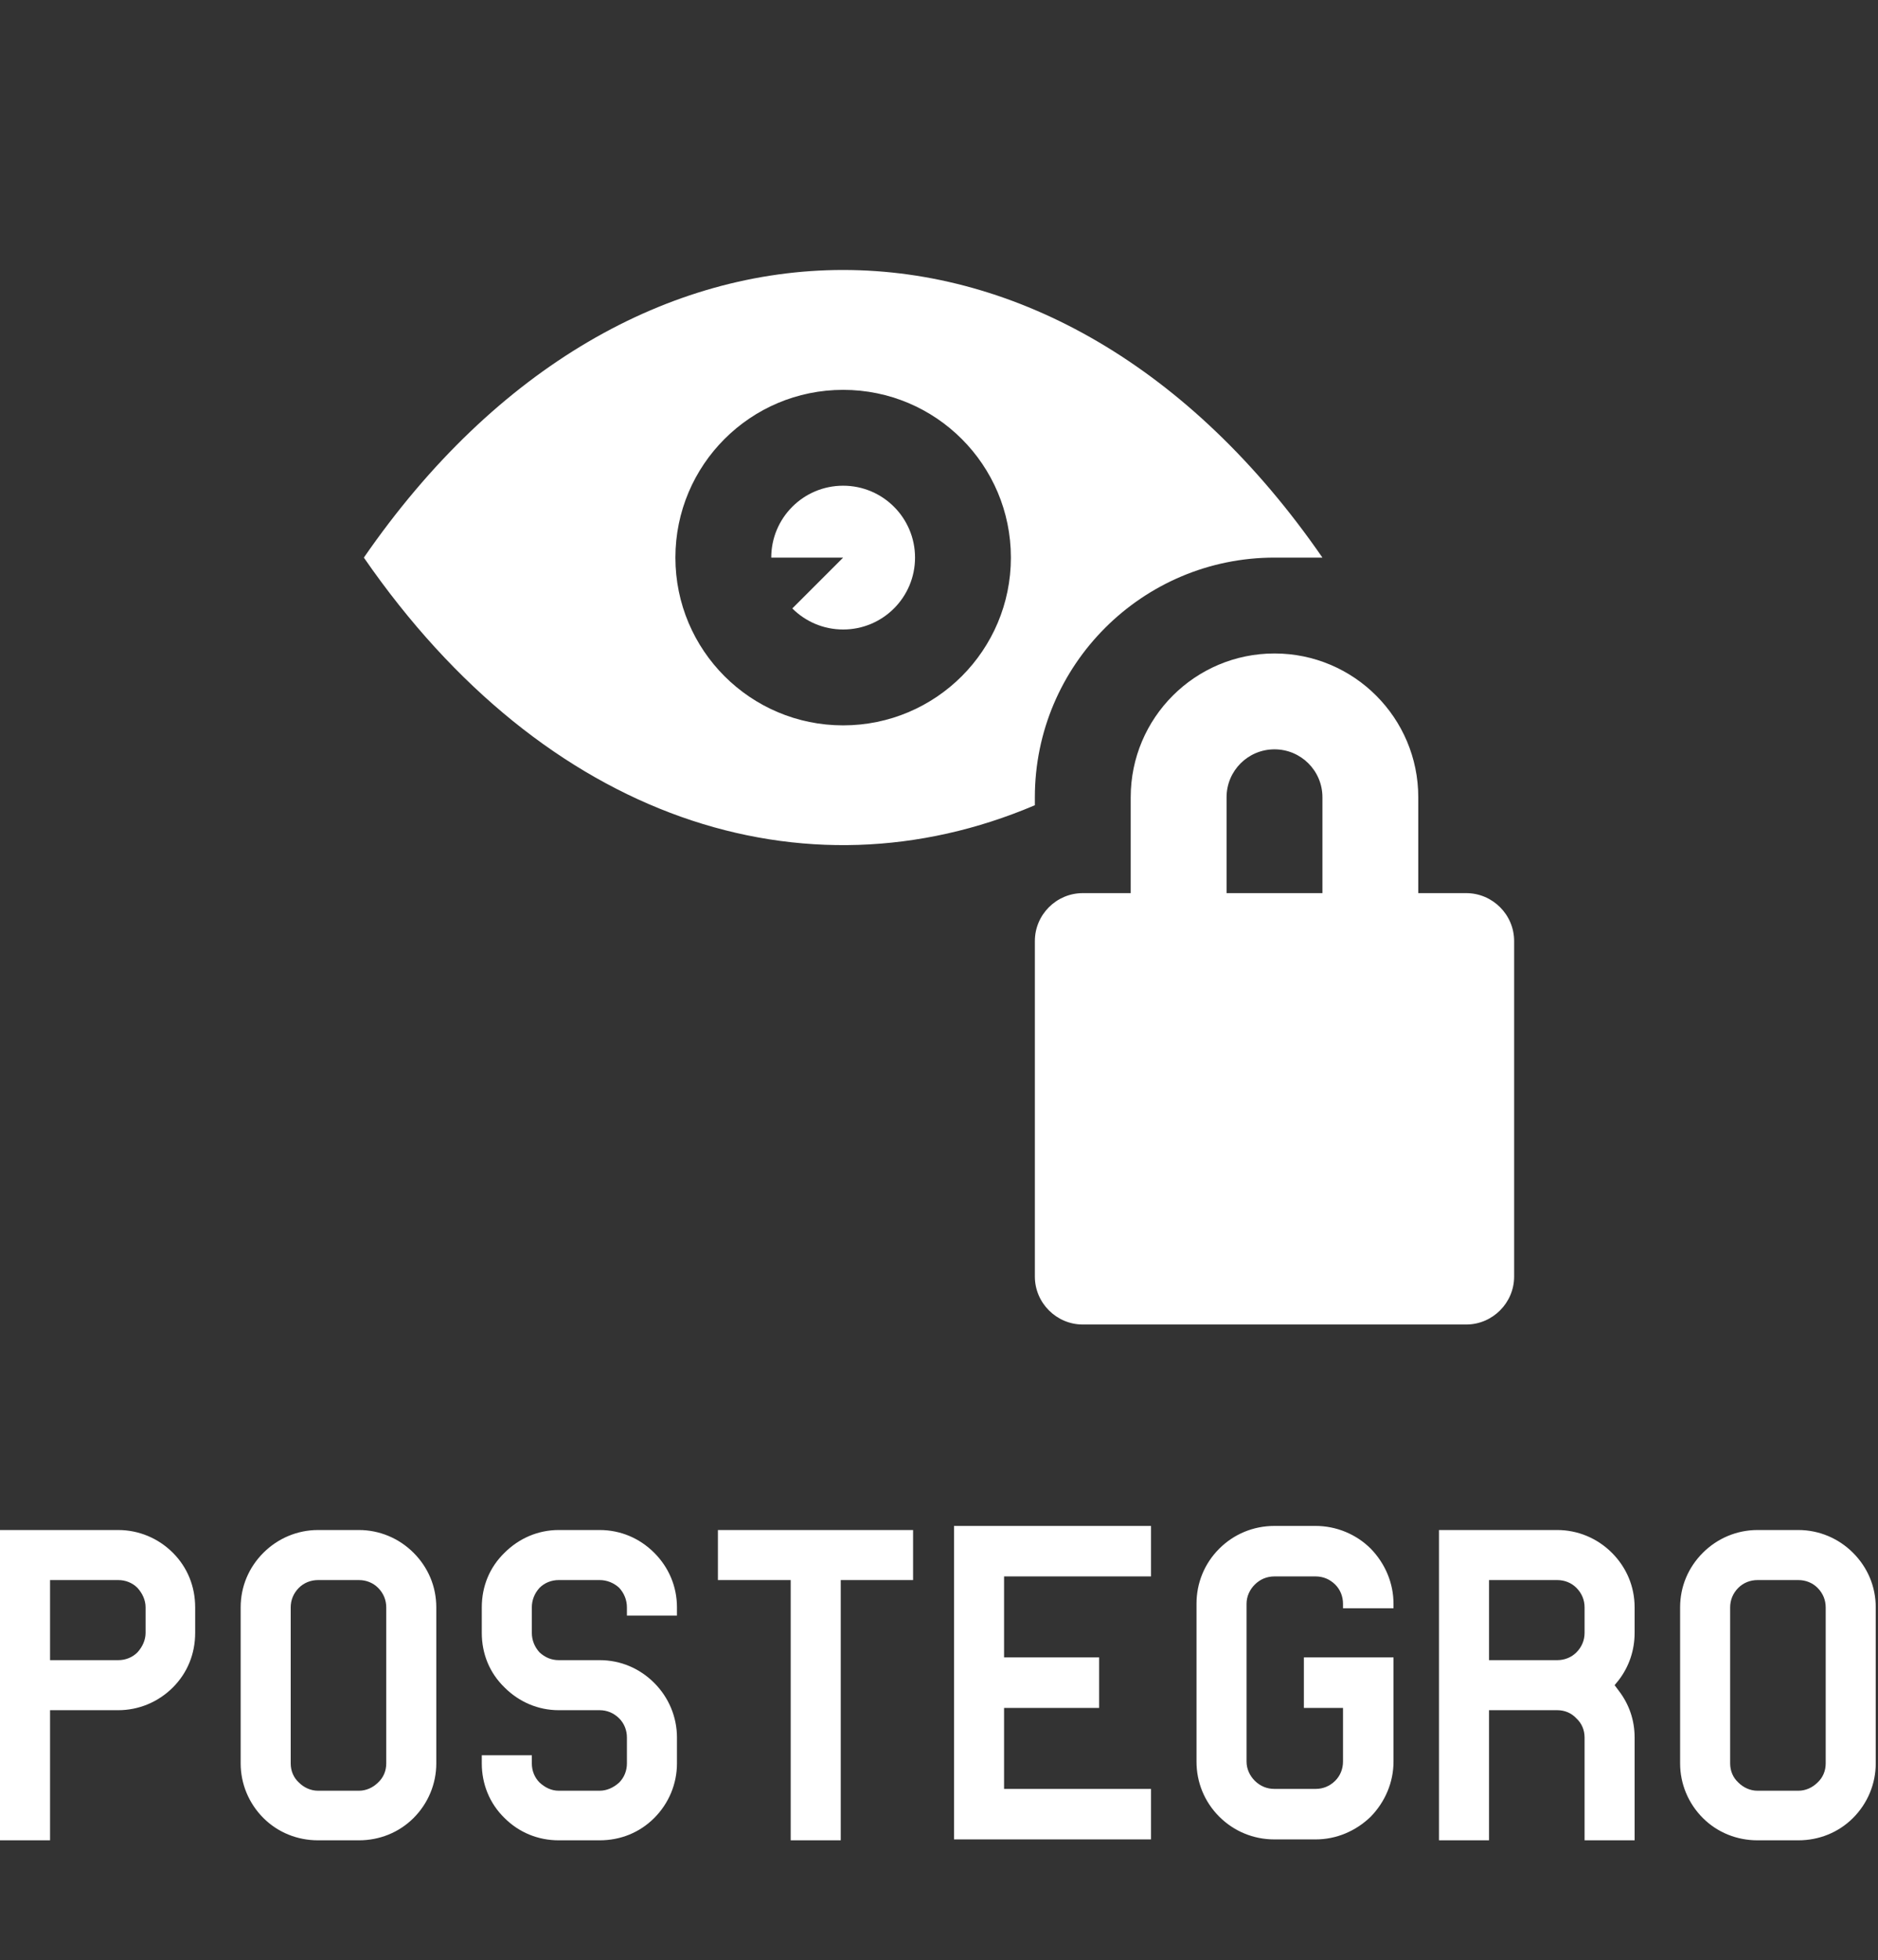
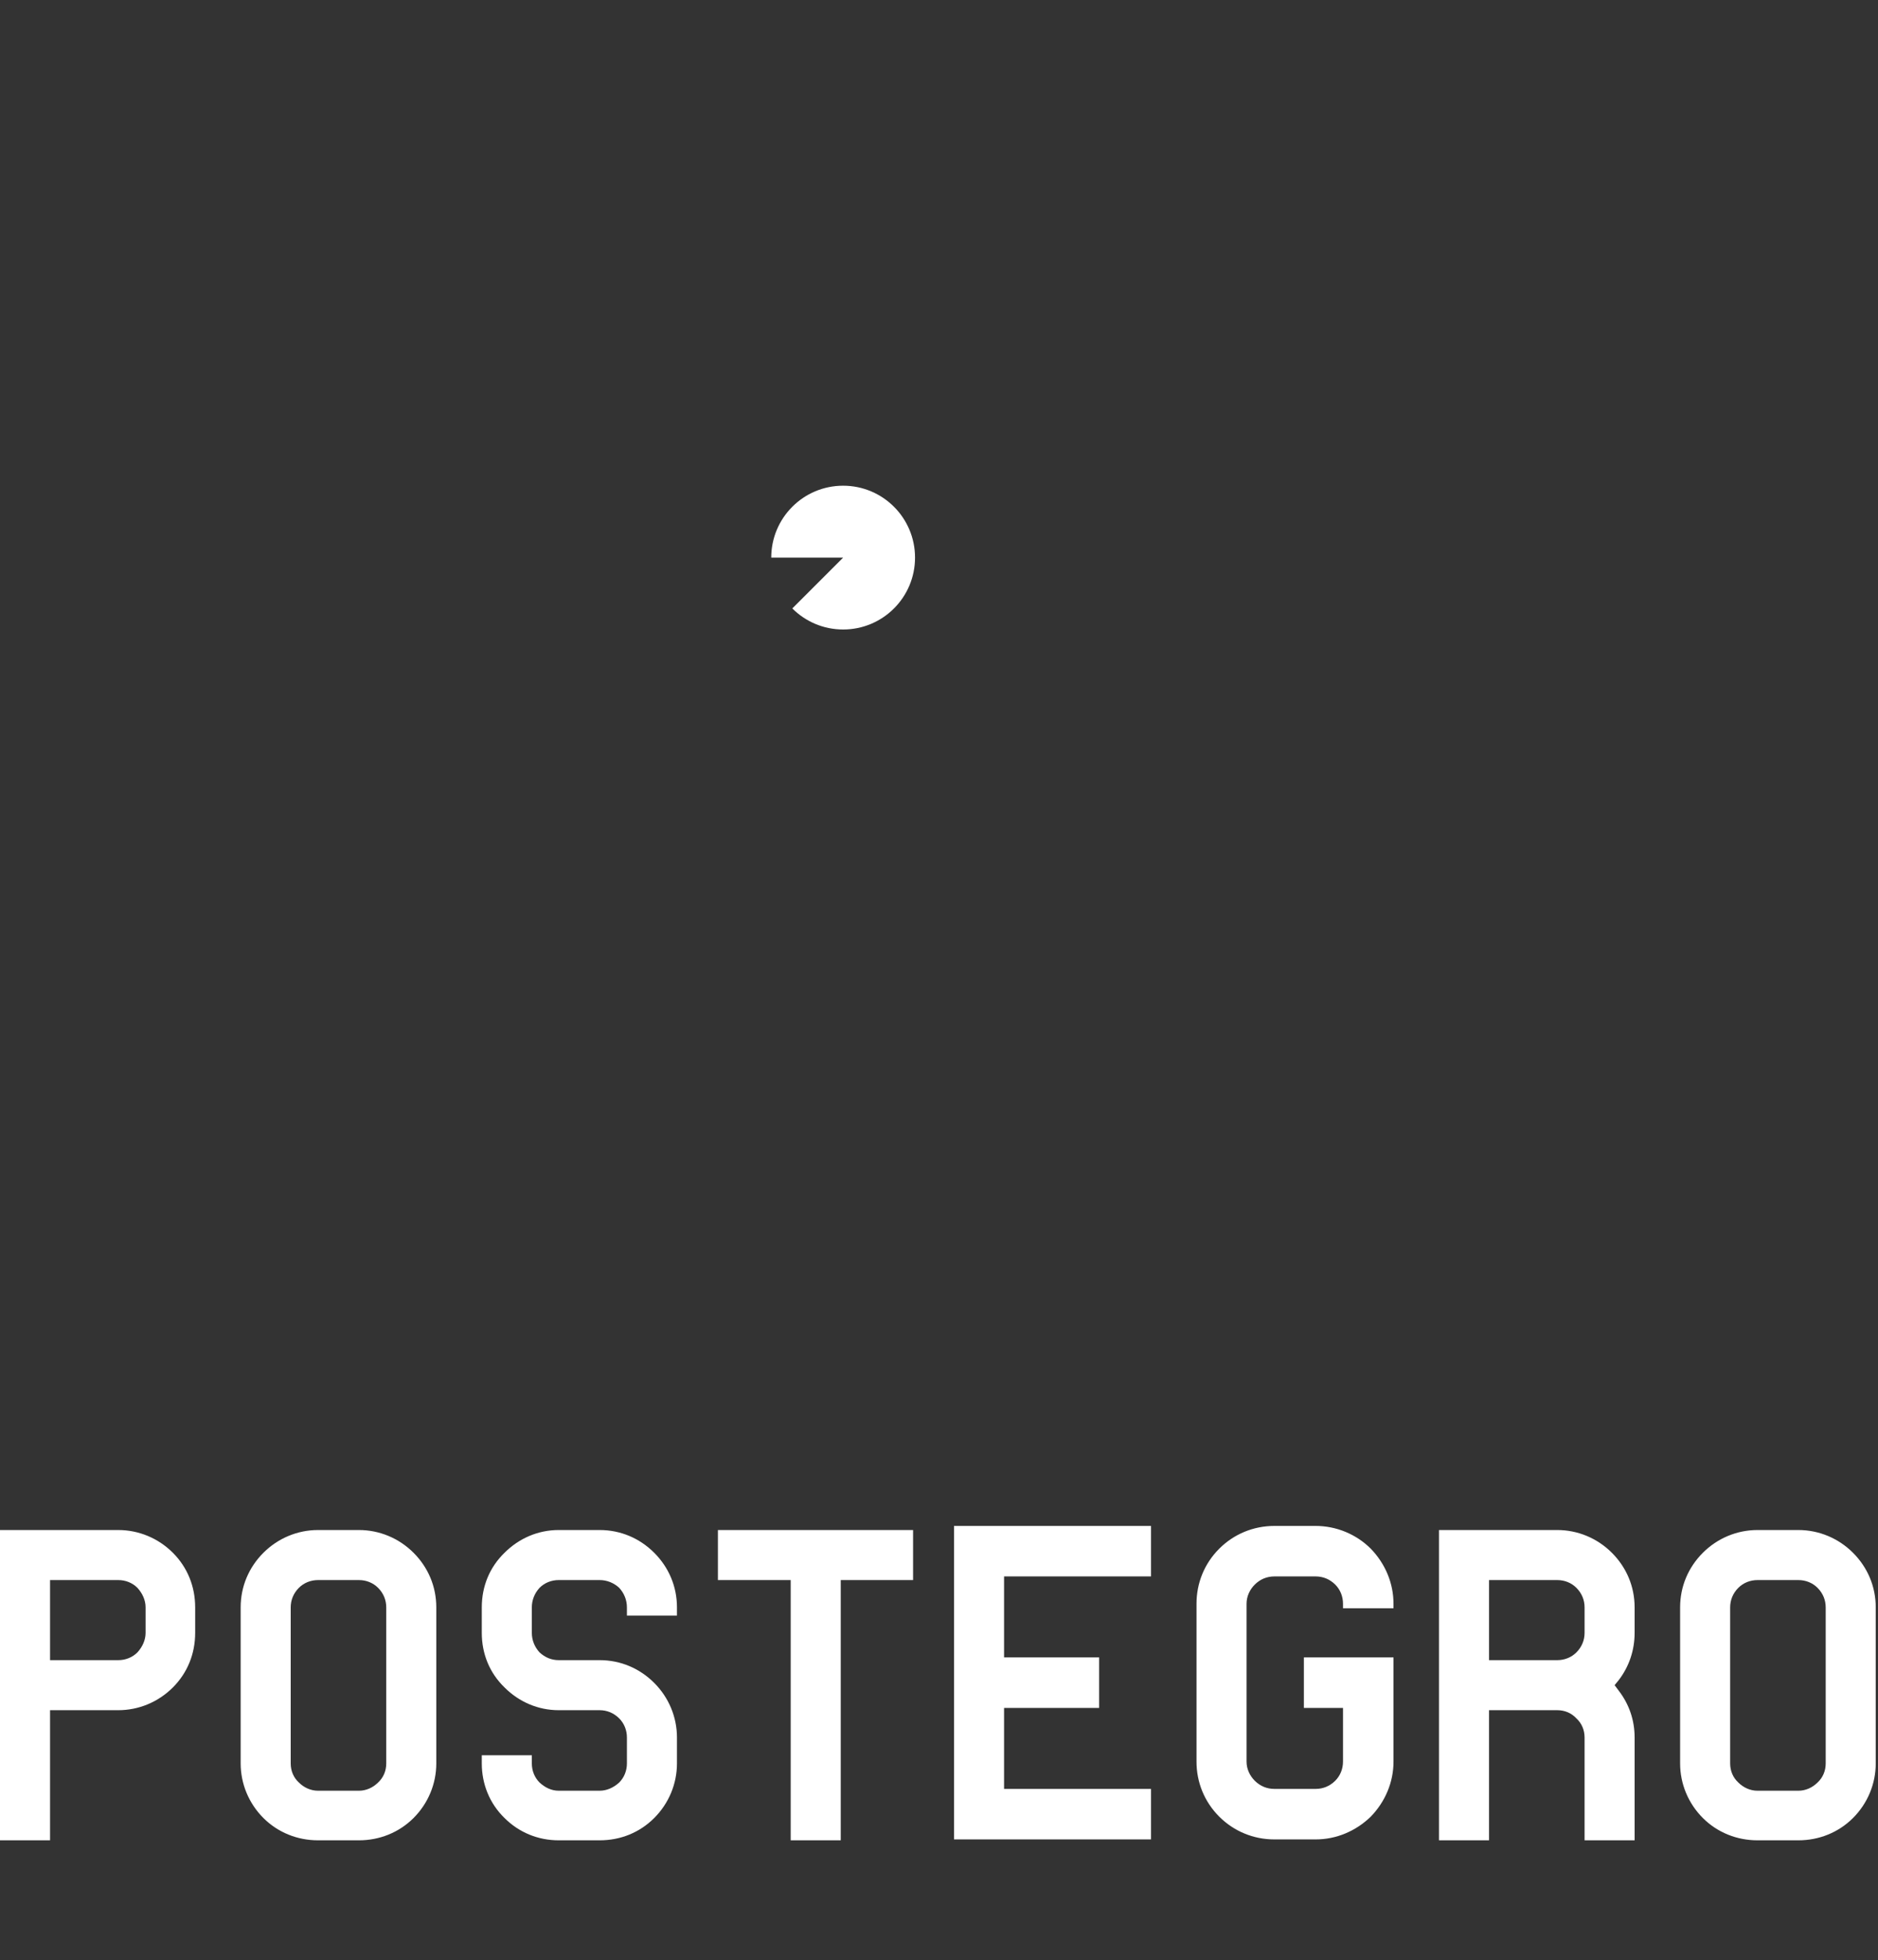
<svg xmlns="http://www.w3.org/2000/svg" viewBox="0 0 160 167" preserveAspectRatio="xMidYMid meet" id="aagddbfb">
  <rect x="0" y="0" width="160" height="167" fill="#333333" stroke="none" />
  <defs id="SvgjsDefs1001" />
  <g id="SvgjsG1007" featurekey="root" fill="#092634" />
  <g id="SvgjsG1008" featurekey="symbol1" fill="#ffffff" transform="matrix(1.225,0,0,1.225,18.75,6.669)">
    <g id="SvgjsG1009" transform="matrix(1,0,0,1,0,0)">
-       <path d="M86.667,56.668h-3.334v-6.667c0-5.521-4.479-10-10-10c-5.521,0-10,4.479-10,10v6.667H60c-1.833,0-3.333,1.497-3.333,3.333  v23.333c0,1.83,1.5,3.334,3.333,3.334h26.667c1.832,0,3.333-1.504,3.333-3.334V60.001C90,58.165,88.499,56.668,86.667,56.668z   M70,56.668v-6.667c0-1.843,1.491-3.333,3.333-3.333c1.843,0,3.334,1.49,3.334,3.333v6.667H70z" />
-       <path d="M10,33.334c12.627,18.295,30.651,24.037,46.667,17.221v-0.554c0-9.192,7.477-16.667,16.666-16.667h3.334  C58.269,6.674,28.415,6.654,10,33.334z M43.333,45.001c-6.448,0-11.666-5.228-11.666-11.667c0-6.438,5.218-11.666,11.666-11.666  C49.782,21.668,55,26.896,55,33.334C55,39.773,49.782,45.001,43.333,45.001z" />
      <path d="M43.333,28.334c-2.764,0-5,2.24-5,5h5l-3.535,3.535c0.905,0.905,2.155,1.465,3.535,1.465c2.764,0,5-2.239,5-5  C48.333,30.574,46.097,28.334,43.333,28.334z" />
    </g>
  </g>
  <g id="SvgjsG1010" featurekey="text1" fill="#ffffff" transform="matrix(1.938,0,0,1.938,-1.938,115.617)">
    <path d="M1 21.24 l0 -13.64 l5.2 0 c0.9 0 1.76 0.36 2.4 1 s0.98 1.48 0.98 2.4 l0 1.12 c0 0.92 -0.34 1.76 -0.98 2.4 s-1.5 1 -2.4 1 l-3 0 l0 5.72 l-2.2 0 z M3.2 13.32 l3 0 c0.32 0 0.62 -0.12 0.84 -0.34 c0.22 -0.24 0.36 -0.54 0.36 -0.86 l0 -1.12 c0 -0.32 -0.14 -0.62 -0.36 -0.86 c-0.22 -0.22 -0.52 -0.34 -0.84 -0.34 l-3 0 l0 3.52 z M14.98 21.24 c-0.9 0 -1.76 -0.34 -2.4 -0.98 s-1 -1.5 -1 -2.4 l0 -6.86 c0 -0.92 0.36 -1.76 1 -2.4 s1.5 -1 2.4 -1 l1.8 0 c0.9 0 1.76 0.36 2.4 1 s1 1.48 1 2.4 l0 6.86 c0 0.9 -0.36 1.76 -1 2.4 s-1.5 0.98 -2.4 0.98 l-1.8 0 z M14.98 9.8 c-0.32 0 -0.62 0.12 -0.84 0.34 c-0.24 0.24 -0.36 0.54 -0.36 0.86 l0 6.86 c0 0.32 0.12 0.62 0.36 0.84 c0.22 0.22 0.52 0.36 0.84 0.36 l1.8 0 c0.32 0 0.62 -0.14 0.84 -0.36 c0.24 -0.22 0.36 -0.52 0.36 -0.84 l0 -6.86 c0 -0.32 -0.12 -0.62 -0.36 -0.86 c-0.22 -0.22 -0.52 -0.34 -0.84 -0.34 l-1.8 0 z M25.56 21.24 c-0.9 0 -1.74 -0.34 -2.38 -0.98 c-0.66 -0.64 -1 -1.5 -1 -2.4 l0 -0.36 l2.2 0 l0 0.36 c0 0.32 0.12 0.62 0.34 0.84 c0.24 0.22 0.52 0.36 0.84 0.36 l1.8 0 c0.32 0 0.62 -0.14 0.86 -0.36 c0.22 -0.22 0.34 -0.52 0.34 -0.84 l0 -1.14 c0 -0.32 -0.12 -0.62 -0.34 -0.84 c-0.24 -0.24 -0.54 -0.36 -0.86 -0.36 l-1.8 0 c-0.9 0 -1.74 -0.36 -2.38 -1 c-0.66 -0.64 -1 -1.48 -1 -2.4 l0 -1.12 c0 -0.92 0.34 -1.76 1 -2.4 c0.64 -0.64 1.48 -1 2.38 -1 l1.8 0 c0.92 0 1.76 0.36 2.4 1 s1 1.48 1 2.4 l0 0.36 l-2.2 0 l0 -0.36 c0 -0.32 -0.12 -0.62 -0.34 -0.86 c-0.24 -0.22 -0.54 -0.34 -0.86 -0.34 l-1.8 0 c-0.32 0 -0.62 0.12 -0.84 0.34 c-0.22 0.24 -0.34 0.54 -0.34 0.86 l0 1.12 c0 0.32 0.12 0.62 0.34 0.86 c0.24 0.22 0.52 0.34 0.84 0.34 l1.8 0 c0.92 0 1.76 0.36 2.4 1 s1 1.5 1 2.4 l0 1.14 c0 0.9 -0.36 1.76 -1 2.4 s-1.48 0.98 -2.4 0.98 l-1.8 0 z M35.76 21.24 l0 -11.44 l-3.2 0 l0 -2.2 l8.58 0 l0 2.2 l-3.18 0 l0 11.44 l-2.2 0 z M42.94 21.2 l0 -13.78 l8.66 0 l0 2.22 l-6.46 0 l0 3.56 l4.18 0 l0 2.22 l-4.18 0 l0 3.56 l6.46 0 l0 2.22 l-8.66 0 z M57.02 21.2 c-0.92 0 -1.78 -0.36 -2.42 -1 c-0.66 -0.66 -1 -1.52 -1 -2.42 l0 -6.94 c0 -0.9 0.34 -1.76 1 -2.42 c0.64 -0.64 1.5 -1 2.42 -1 l1.82 0 c0.9 0 1.78 0.36 2.42 1 c0.64 0.66 1 1.52 1 2.42 l0 0.2 l-2.22 0 l0 -0.2 c0 -0.32 -0.12 -0.62 -0.34 -0.84 c-0.24 -0.24 -0.54 -0.36 -0.86 -0.36 l-1.82 0 c-0.32 0 -0.62 0.12 -0.86 0.36 c-0.22 0.22 -0.36 0.52 -0.36 0.84 l0 6.94 c0 0.32 0.14 0.62 0.36 0.84 c0.24 0.24 0.54 0.36 0.86 0.36 l1.82 0 c0.32 0 0.62 -0.12 0.86 -0.36 c0.22 -0.22 0.34 -0.52 0.34 -0.84 l0 -2.36 l-1.72 0 l0 -2.22 l3.94 0 l0 4.58 c0 0.9 -0.36 1.76 -1 2.42 c-0.66 0.64 -1.52 1 -2.42 1 l-1.82 0 z M70.66 21.24 l0 -4.52 c0 -0.32 -0.12 -0.62 -0.36 -0.84 c-0.22 -0.24 -0.52 -0.36 -0.84 -0.36 l-3 0 l0 5.72 l-2.2 0 l0 -13.64 l5.2 0 c0.9 0 1.76 0.36 2.4 1 s1 1.48 1 2.4 l0 1.12 c0 0.76 -0.24 1.48 -0.7 2.08 l-0.18 0.22 l0.18 0.24 c0.46 0.6 0.7 1.3 0.7 2.06 l0 4.52 l-2.2 0 z M66.46 13.32 l3 0 c0.32 0 0.62 -0.12 0.84 -0.34 c0.24 -0.24 0.36 -0.54 0.36 -0.86 l0 -1.12 c0 -0.32 -0.12 -0.62 -0.36 -0.86 c-0.22 -0.22 -0.52 -0.34 -0.84 -0.34 l-3 0 l0 3.52 z M78.26 21.24 c-0.9 0 -1.76 -0.34 -2.4 -0.98 s-1 -1.5 -1 -2.4 l0 -6.86 c0 -0.92 0.36 -1.76 1 -2.4 s1.5 -1 2.4 -1 l1.8 0 c0.9 0 1.76 0.36 2.4 1 s1 1.48 1 2.4 l0 6.86 c0 0.9 -0.36 1.76 -1 2.4 s-1.5 0.98 -2.4 0.98 l-1.8 0 z M78.26 9.8 c-0.32 0 -0.62 0.12 -0.84 0.34 c-0.24 0.24 -0.36 0.54 -0.36 0.86 l0 6.86 c0 0.32 0.12 0.62 0.36 0.84 c0.22 0.22 0.52 0.36 0.84 0.36 l1.8 0 c0.32 0 0.62 -0.14 0.84 -0.36 c0.24 -0.22 0.36 -0.52 0.36 -0.84 l0 -6.86 c0 -0.32 -0.12 -0.62 -0.36 -0.86 c-0.22 -0.22 -0.52 -0.34 -0.84 -0.34 l-1.8 0 z" />
  </g>
</svg>